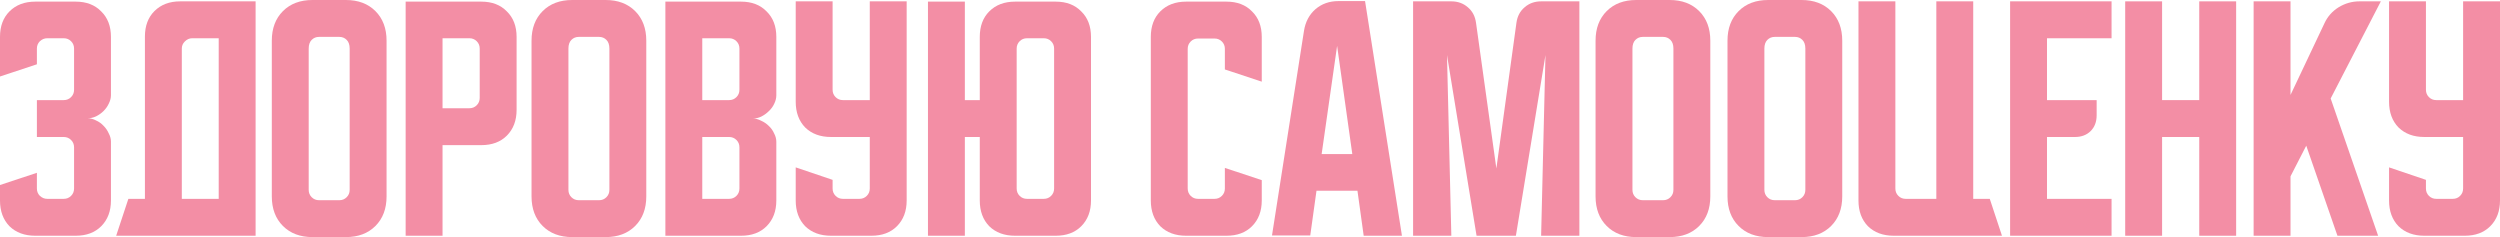
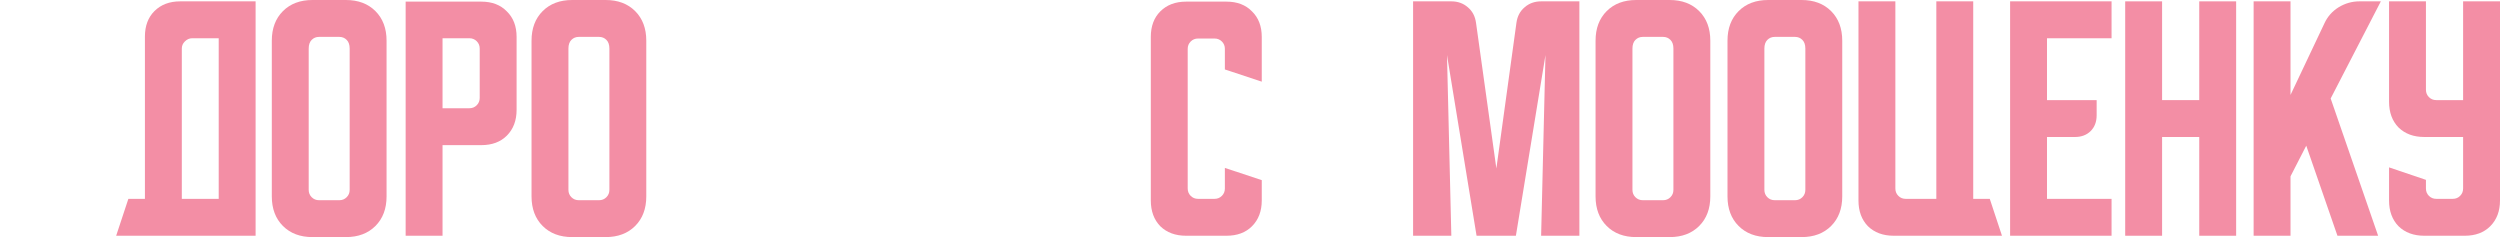
<svg xmlns="http://www.w3.org/2000/svg" viewBox="0 0 575.977 54.625" fill="none">
-   <path d="M8.5 39.812V43.437C8.5 44.104 8.729 44.667 9.188 45.125C9.688 45.583 10.25 45.812 10.875 45.812H14.688C15.354 45.812 15.917 45.583 16.375 45.125C16.833 44.667 17.063 44.104 17.063 43.437V33.938C17.063 33.271 16.833 32.708 16.375 32.25C15.917 31.792 15.354 31.562 14.688 31.562H8.5V23.063H14.688C15.354 23.063 15.917 22.833 16.375 22.375C16.833 21.917 17.063 21.354 17.063 20.688V11.187C17.063 10.521 16.833 9.958 16.375 9.5C15.917 9.042 15.354 8.812 14.688 8.812H10.875C10.25 8.812 9.688 9.042 9.188 9.5C8.729 9.958 8.5 10.521 8.5 11.187V14.812L0 17.625V8.5C0 6.042 0.729 4.083 2.188 2.625C3.687 1.125 5.667 0.375 8.125 0.375H17.437C19.896 0.375 21.854 1.125 23.313 2.625C24.812 4.083 25.562 6.042 25.562 8.5V21.938C25.562 22.563 25.396 23.208 25.062 23.875C24.771 24.5 24.375 25.062 23.875 25.562C23.375 26.062 22.792 26.479 22.125 26.812C21.5 27.104 20.854 27.25 20.188 27.25C20.854 27.25 21.5 27.417 22.125 27.75C22.792 28.042 23.375 28.458 23.875 29C24.375 29.5 24.771 30.083 25.062 30.75C25.396 31.375 25.562 32 25.562 32.625V46.188C25.562 48.646 24.812 50.625 23.313 52.125C21.854 53.583 19.896 54.313 17.437 54.313H8.125C5.667 54.313 3.687 53.583 2.188 52.125C0.729 50.625 0 48.646 0 46.188V42.625L8.5 39.812Z" fill="#F38EA5" />
  <path d="M29.575 45.812H33.388V8.438C33.388 5.979 34.117 4.021 35.575 2.562C37.075 1.062 39.054 0.312 41.513 0.312H58.888V54.313H26.763L29.575 45.812ZM50.388 45.812V8.812H44.263C43.638 8.812 43.075 9.063 42.575 9.563C42.117 10.021 41.888 10.562 41.888 11.187V45.812H50.388Z" fill="#F38EA5" />
  <path d="M62.622 9.375C62.622 6.542 63.476 4.271 65.185 2.562C66.893 0.854 69.164 0 71.997 0H79.685C82.518 0 84.789 0.854 86.497 2.562C88.205 4.271 89.06 6.542 89.06 9.375V45.25C89.06 48.083 88.205 50.354 86.497 52.062C84.789 53.771 82.518 54.625 79.685 54.625H71.997C69.164 54.625 66.893 53.771 65.185 52.062C63.476 50.354 62.622 48.083 62.622 45.25V9.375ZM73.497 46.125H78.185C78.851 46.125 79.414 45.896 79.872 45.437C80.33 44.979 80.559 44.417 80.559 43.75V11.187C80.559 10.313 80.33 9.646 79.872 9.188C79.414 8.729 78.851 8.5 78.185 8.5H73.497C72.83 8.5 72.268 8.729 71.81 9.188C71.351 9.646 71.122 10.313 71.122 11.187V43.75C71.122 44.417 71.351 44.979 71.81 45.437C72.268 45.896 72.83 46.125 73.497 46.125Z" fill="#F38EA5" />
  <path d="M93.457 0.375H110.894C113.353 0.375 115.311 1.125 116.769 2.625C118.269 4.083 119.019 6.042 119.019 8.5V25.312C119.019 27.771 118.269 29.75 116.769 31.25C115.311 32.708 113.353 33.437 110.894 33.437H101.957V54.313H93.457V0.375ZM101.957 8.812V24.938H108.145C108.811 24.938 109.374 24.708 109.832 24.25C110.29 23.792 110.52 23.229 110.52 22.563V11.187C110.52 10.521 110.29 9.958 109.832 9.5C109.374 9.042 108.811 8.812 108.145 8.812H101.957Z" fill="#F38EA5" />
  <path d="M122.461 9.375C122.461 6.542 123.315 4.271 125.023 2.562C126.732 0.854 129.003 0 131.836 0H139.523C142.357 0 144.628 0.854 146.336 2.562C148.044 4.271 148.898 6.542 148.898 9.375V45.25C148.898 48.083 148.044 50.354 146.336 52.062C144.628 53.771 142.357 54.625 139.523 54.625H131.836C129.003 54.625 126.732 53.771 125.023 52.062C123.315 50.354 122.461 48.083 122.461 45.25V9.375ZM133.336 46.125H138.023C138.69 46.125 139.253 45.896 139.711 45.437C140.169 44.979 140.399 44.417 140.399 43.75V11.187C140.399 10.313 140.169 9.646 139.711 9.188C139.253 8.729 138.69 8.5 138.023 8.5H133.336C132.669 8.5 132.107 8.729 131.648 9.188C131.19 9.646 130.961 10.313 130.961 11.187V43.75C130.961 44.417 131.19 44.979 131.648 45.437C132.107 45.896 132.669 46.125 133.336 46.125Z" fill="#F38EA5" />
-   <path d="M153.296 0.375H170.733C173.192 0.375 175.15 1.125 176.608 2.625C178.109 4.083 178.858 6.042 178.858 8.5V21.938C178.858 22.604 178.692 23.271 178.358 23.938C178.067 24.563 177.65 25.125 177.108 25.625C176.608 26.125 176.025 26.542 175.358 26.875C174.733 27.167 174.108 27.312 173.483 27.312C174.108 27.312 174.733 27.479 175.358 27.813C176.025 28.104 176.608 28.5 177.108 29C177.65 29.5 178.067 30.083 178.358 30.75C178.692 31.375 178.858 32.021 178.858 32.687V46.188C178.858 48.646 178.109 50.625 176.608 52.125C175.15 53.583 173.192 54.313 170.733 54.313H153.296V0.375ZM161.796 31.562V45.812H167.983C168.65 45.812 169.213 45.583 169.671 45.125C170.129 44.667 170.358 44.104 170.358 43.437V33.938C170.358 33.271 170.129 32.708 169.671 32.25C169.213 31.792 168.65 31.562 167.983 31.562H161.796ZM167.983 23.063C168.65 23.063 169.213 22.833 169.671 22.375C170.129 21.917 170.358 21.354 170.358 20.688V11.187C170.358 10.521 170.129 9.958 169.671 9.5C169.213 9.042 168.65 8.812 167.983 8.812H161.796V23.063H167.983Z" fill="#F38EA5" />
-   <path d="M183.325 0.312H191.825V20.688C191.825 21.354 192.054 21.917 192.513 22.375C192.971 22.833 193.534 23.063 194.2 23.063H200.388V0.312H208.888V46.188C208.888 48.646 208.138 50.625 206.638 52.125C205.179 53.583 203.221 54.313 200.763 54.313H191.45C188.992 54.313 187.013 53.583 185.513 52.125C184.054 50.625 183.325 48.646 183.325 46.188V38.562L191.825 41.438V43.437C191.825 44.104 192.054 44.667 192.513 45.125C192.971 45.583 193.534 45.812 194.2 45.812H198.013C198.679 45.812 199.242 45.583 199.7 45.125C200.159 44.667 200.388 44.104 200.388 43.437V31.562H191.45C188.992 31.562 187.013 30.833 185.513 29.375C184.054 27.875 183.325 25.896 183.325 23.437V0.312Z" fill="#F38EA5" />
-   <path d="M213.794 54.313V0.375H222.294V23.063H225.732V8.5C225.732 6.042 226.461 4.083 227.919 2.625C229.419 1.125 231.398 0.375 233.856 0.375H243.231C245.69 0.375 247.648 1.125 249.106 2.625C250.607 4.083 251.357 6.042 251.357 8.5V46.188C251.357 48.646 250.607 50.625 249.106 52.125C247.648 53.583 245.69 54.313 243.231 54.313H233.856C231.398 54.313 229.419 53.583 227.919 52.125C226.461 50.625 225.732 48.646 225.732 46.188V31.562H222.294V54.313H213.794ZM236.606 45.812H240.481C241.148 45.812 241.711 45.583 242.169 45.125C242.627 44.667 242.856 44.104 242.856 43.437V11.187C242.856 10.521 242.627 9.958 242.169 9.5C241.711 9.042 241.148 8.812 240.481 8.812H236.606C235.94 8.812 235.377 9.042 234.919 9.5C234.461 9.958 234.231 10.521 234.231 11.187V43.437C234.231 44.104 234.461 44.667 234.919 45.125C235.377 45.583 235.94 45.812 236.606 45.812Z" fill="#F38EA5" />
  <path d="M265.137 46.188V8.5C265.137 6.042 265.867 4.083 267.324 2.625C268.824 1.125 270.804 0.375 273.261 0.375H282.574C285.033 0.375 286.991 1.125 288.448 2.625C289.948 4.083 290.698 6.042 290.698 8.5V18.813L282.199 16V11.25C282.199 10.583 281.971 10.021 281.511 9.563C281.054 9.104 280.491 8.875 279.824 8.875H276.011C275.346 8.875 274.781 9.104 274.324 9.563C273.866 10.021 273.636 10.583 273.636 11.25V43.437C273.636 44.104 273.866 44.667 274.324 45.125C274.781 45.583 275.346 45.812 276.011 45.812H279.824C280.491 45.812 281.054 45.583 281.511 45.125C281.971 44.667 282.199 44.104 282.199 43.437V38.687L290.698 41.5V46.188C290.698 48.646 289.948 50.625 288.448 52.125C286.991 53.583 285.033 54.313 282.574 54.313H273.261C270.804 54.313 268.824 53.583 267.324 52.125C265.867 50.625 265.137 48.646 265.137 46.188Z" fill="#F38EA5" />
-   <path d="M300.433 7.063C300.765 5.021 301.64 3.375 303.058 2.125C304.515 0.875 306.285 0.25 308.37 0.25H314.495L322.994 54.313H314.182L312.745 43.937H303.308L301.87 54.25H293.056L300.433 7.063ZM304.495 35.5H311.557L308.057 10.562L304.495 35.5Z" fill="#F38EA5" />
  <path d="M325.562 54.313V0.312H334.374C335.874 0.312 337.144 0.771 338.186 1.687C339.229 2.562 339.854 3.75 340.061 5.25L344.748 38.812L349.373 5.25C349.583 3.75 350.208 2.562 351.248 1.687C352.291 0.771 353.561 0.312 355.061 0.312H363.875V54.313H355.061L356.061 12.688L349.248 54.313H340.186L333.374 12.688L334.374 54.313H325.562Z" fill="#F38EA5" />
  <path d="M367.603 9.375C367.603 6.542 368.458 4.271 370.165 2.562C371.872 0.854 374.145 0 376.977 0H384.664C387.499 0 389.769 0.854 391.477 2.562C393.187 4.271 394.039 6.542 394.039 9.375V45.25C394.039 48.083 393.187 50.354 391.477 52.062C389.769 53.771 387.499 54.625 384.664 54.625H376.977C374.145 54.625 371.872 53.771 370.165 52.062C368.458 50.354 367.603 48.083 367.603 45.25V9.375ZM378.477 46.125H383.164C383.832 46.125 384.394 45.896 384.852 45.437C385.312 44.979 385.539 44.417 385.539 43.75V11.187C385.539 10.313 385.312 9.646 384.852 9.188C384.394 8.729 383.832 8.5 383.164 8.5H378.477C377.812 8.5 377.247 8.729 376.79 9.188C376.332 9.646 376.102 10.313 376.102 11.187V43.75C376.102 44.417 376.332 44.979 376.79 45.437C377.247 45.896 377.812 46.125 378.477 46.125Z" fill="#F38EA5" />
  <path d="M397.999 9.375C397.999 6.542 398.851 4.271 400.561 2.562C402.269 0.854 404.539 0 407.373 0H415.061C417.893 0 420.165 0.854 421.873 2.562C423.58 4.271 424.435 6.542 424.435 9.375V45.25C424.435 48.083 423.58 50.354 421.873 52.062C420.165 53.771 417.893 54.625 415.061 54.625H407.373C404.539 54.625 402.269 53.771 400.561 52.062C398.851 50.354 397.999 48.083 397.999 45.25V9.375ZM408.873 46.125H413.561C414.228 46.125 414.791 45.896 415.248 45.437C415.706 44.979 415.936 44.417 415.936 43.75V11.187C415.936 10.313 415.706 9.646 415.248 9.188C414.791 8.729 414.228 8.5 413.561 8.5H408.873C408.206 8.5 407.643 8.729 407.186 9.188C406.728 9.646 406.498 10.313 406.498 11.187V43.75C406.498 44.417 406.728 44.979 407.186 45.437C407.643 45.896 408.206 46.125 408.873 46.125Z" fill="#F38EA5" />
  <path d="M428.175 46.188V0.312H436.675V43.437C436.675 44.104 436.902 44.667 437.362 45.125C437.82 45.583 438.382 45.812 439.05 45.812H446.112V0.312H454.612V45.812H458.424L461.236 54.313H436.3C433.84 54.313 431.862 53.583 430.362 52.125C428.903 50.625 428.175 48.646 428.175 46.188Z" fill="#F38EA5" />
  <path d="M463.111 0.312H486.485V8.812H471.611V23.063H483.048V26.562C483.048 28.063 482.59 29.271 481.673 30.188C480.755 31.104 479.548 31.562 478.048 31.562H471.611V45.812H486.485V54.313H463.111V0.312Z" fill="#F38EA5" />
  <path d="M489.625 0.312H498.125V23.063H506.687V0.312H515.187V54.313H506.687V31.562H498.125V54.313H489.625V0.312Z" fill="#F38EA5" />
  <path d="M527.714 0.312V21.875L535.526 5.375C536.236 3.833 537.318 2.604 538.776 1.687C540.276 0.771 541.88 0.312 543.588 0.312H548.525L536.963 22.688L547.9 54.313H538.526L531.338 33.562L527.714 40.625V54.313H519.214V0.312H527.714Z" fill="#F38EA5" />
  <path d="M550.415 0.312H558.915V20.688C558.915 21.354 559.145 21.917 559.602 22.375C560.06 22.833 560.622 23.063 561.29 23.063H567.477V0.312H575.977V46.188C575.977 48.646 575.227 50.625 573.727 52.125C572.269 53.583 570.312 54.313 567.852 54.313H558.54C556.082 54.313 554.102 53.583 552.603 52.125C551.145 50.625 550.415 48.646 550.415 46.188V38.562L558.915 41.438V43.437C558.915 44.104 559.145 44.667 559.602 45.125C560.06 45.583 560.622 45.812 561.29 45.812H565.102C565.769 45.812 566.332 45.583 566.789 45.125C567.249 44.667 567.477 44.104 567.477 43.437V31.562H558.54C556.082 31.562 554.102 30.833 552.603 29.375C551.145 27.875 550.415 25.896 550.415 23.437V0.312Z" fill="#F38EA5" />
</svg>